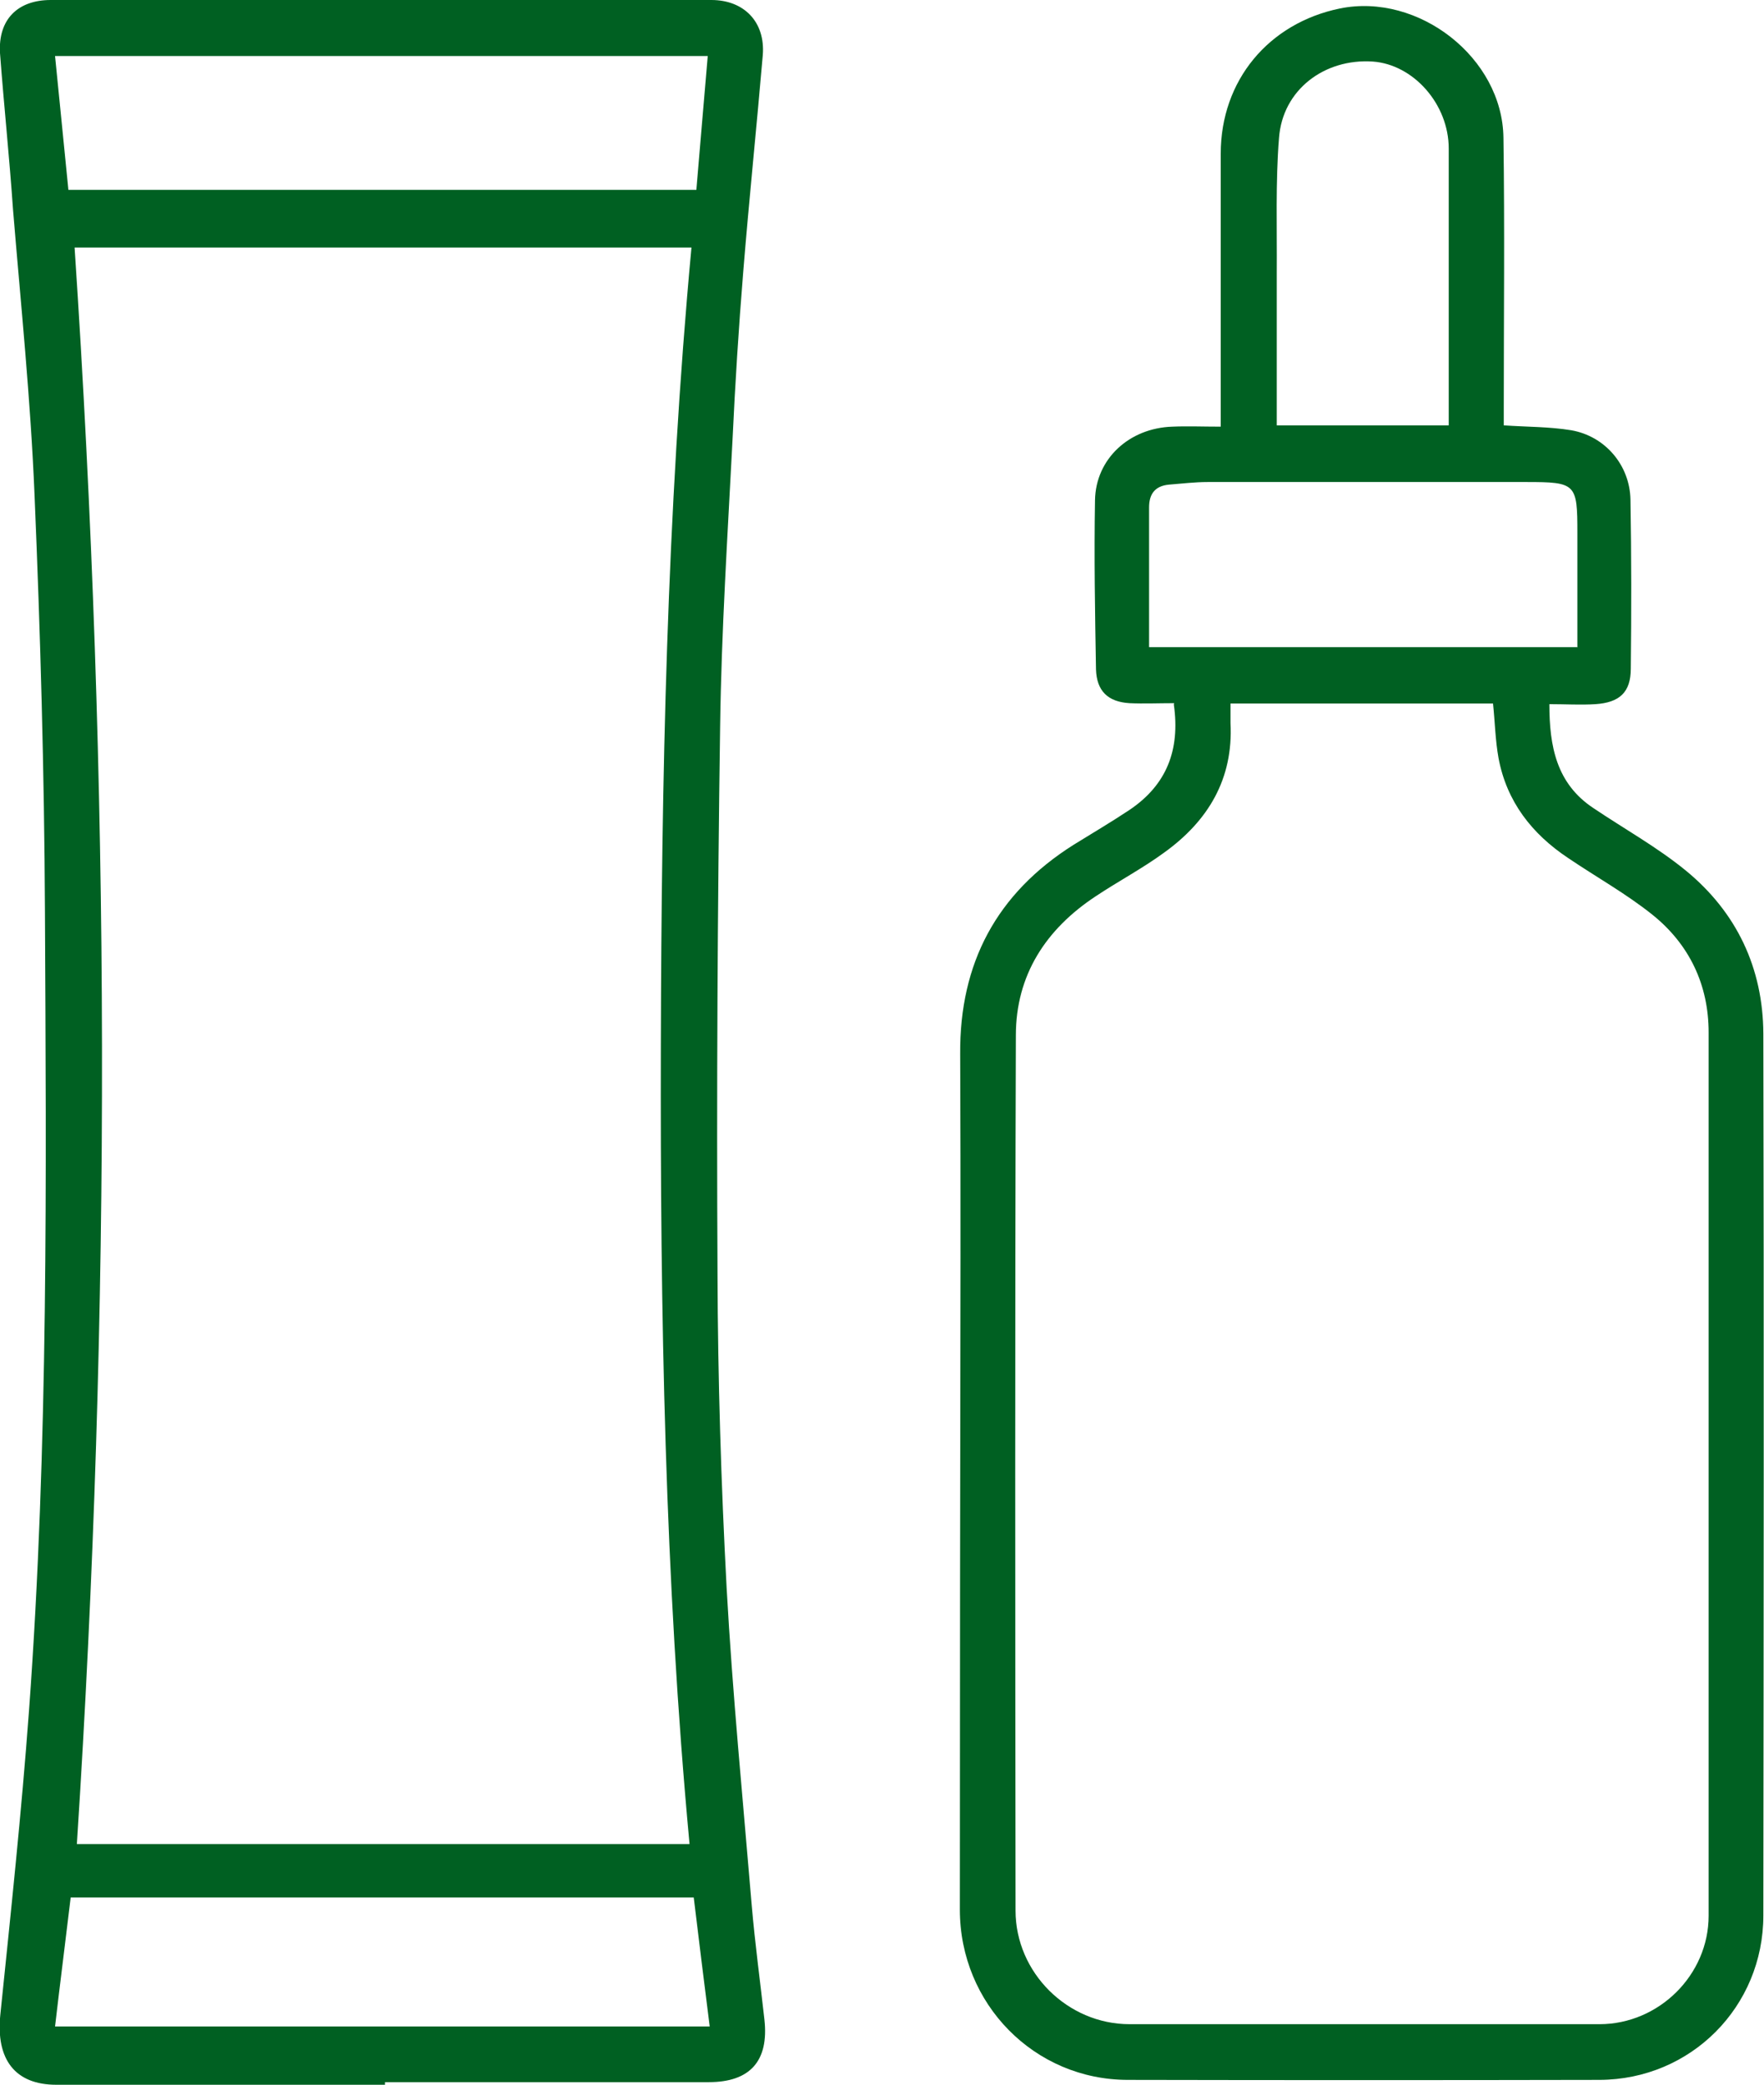
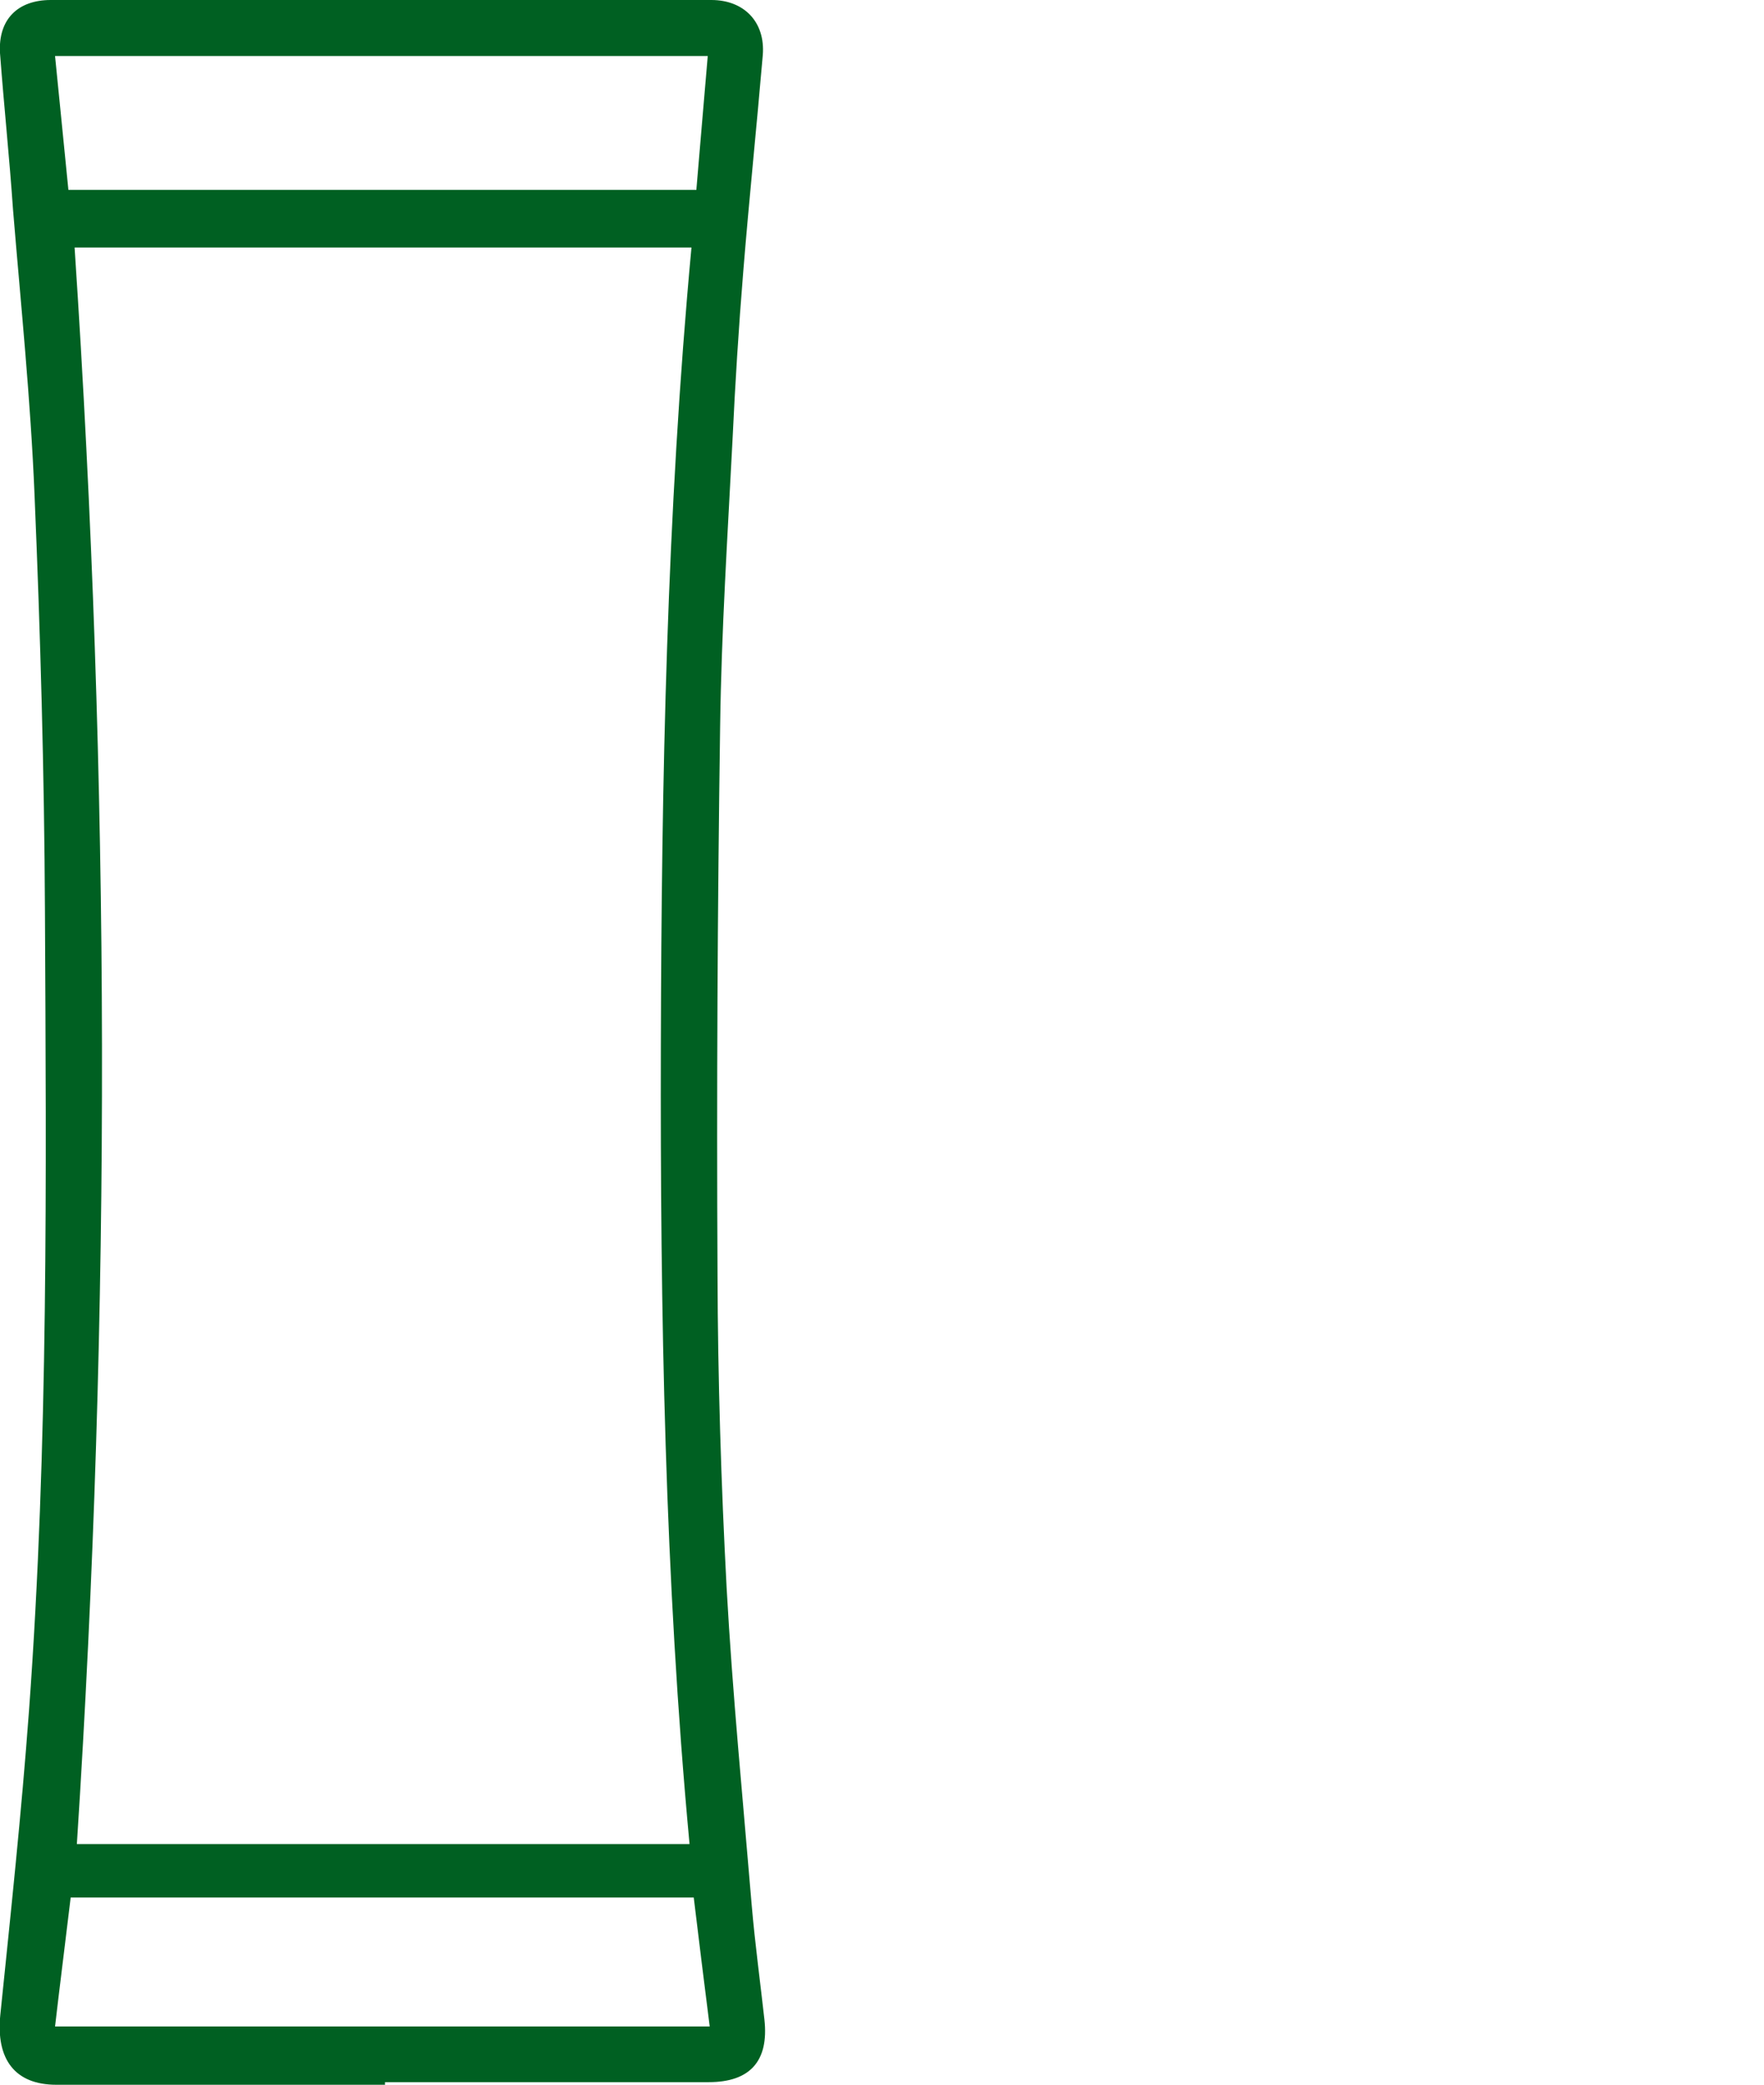
<svg xmlns="http://www.w3.org/2000/svg" viewBox="0 0 541.6 640.1" data-name="Layer 2" id="Layer_2">
  <defs>
    <style>
      .cls-1 {
        fill: #006022;
        stroke-width: 0px;
      }
    </style>
  </defs>
  <g data-name="Layer 1" id="Layer_1-2">
    <g>
      <path d="M118.2,640.1c-33.6,0-67.3,0-100.9,0-12.7,0-18.6-7.8-17.2-21.5,3.2-31.1,6.5-62.1,8.8-93.3,6-81.8,5.3-163.7,4.9-245.6-.2-42.6-1.4-85.2-3.2-127.8-1.2-29.2-4.2-58.4-6.6-87.5C2.9,48.4,1.2,32.3,0,16.3-.6,6,5.4,0,15.6,0c67.6,0,135.2,0,202.8,0,10.1,0,16.6,6.8,15.8,16.9-1.9,22.2-4.2,44.3-6,66.5-1.4,17.2-2.5,34.5-3.3,51.8-1.5,29.2-3.4,58.5-3.8,87.8-.8,56.1-1.1,112.2-.8,168.3.1,32.1,1.1,64.3,2.8,96.3,1.8,32.5,5,65,7.7,97.4,1,11.7,2.6,23.4,3.9,35.1,1.4,12.7-4.4,19.2-17.1,19.2-33.1,0-66.3,0-99.4,0,0,.2,0,.5,0,.7ZM211.7,566.1c-7.6-81.6-9-163.3-8.8-244.9.2-81.8,1.8-163.5,9.4-245.2H22.9c10.9,163.5,11.3,326.7.7,490.2h188.1ZM21,58.3h192.8c1.2-13.9,2.3-27.4,3.5-41.1H16.9c1.4,13.8,2.7,27.2,4.1,41.1ZM213,582.6H21.7c-1.6,13.4-3.3,26.7-4.8,39.6h201c-1.7-13.4-3.3-26.3-4.9-39.6Z" class="cls-1" />
-       <path d="M360.5,215.9c-4.8,0-9.3.2-13.7,0-6.7-.4-10.1-3.8-10.3-10.4-.3-17.3-.6-34.6-.3-51.9.2-12.7,10.5-22.2,23.8-22.6,4.6-.2,9.3,0,14.8,0v-5.4c0-26.1,0-52.3,0-78.4,0-22.5,14.7-40.1,36.6-44.6,24.1-4.9,49.9,15.1,50.2,39.7.4,27.6.1,55.3.1,82.9,0,1.8,0,3.6,0,5.4,7.2.5,14,.4,20.7,1.5,10.4,1.8,18,10.7,18.2,21.3.3,17.3.3,34.6.1,51.9,0,7.3-3.5,10.4-10.8,10.9-4.6.3-9.2,0-14.2,0,0,13,2.2,24.4,13.5,31.9,9.5,6.4,19.6,12,28.4,19.2,15.6,12.8,23.7,29.9,23.8,50.1.2,90.2.1,180.5,0,270.7,0,28-22.2,50.4-50.3,50.5-48.3.1-96.6.1-144.8,0-28.7,0-51.6-23.3-51.6-52.3,0-66.8.1-133.5.2-200.3,0-20.8,0-41.6-.1-62.4-.2-27.9,11.2-49.3,34.8-64.2,5.8-3.6,11.6-7,17.3-10.8,11.2-7.6,15.5-18.2,13.5-32.3ZM377.8,216c0,2.4,0,4.2,0,6,.9,17.2-6.9,30.1-20.4,39.8-6.7,4.9-14.1,8.8-21,13.4-15.3,10.1-24.5,24.2-24.5,42.7-.3,89.6-.2,179.1-.1,268.7,0,19.1,16,34.9,35,34.9,48.1,0,96.2,0,144.3,0,18.2,0,33.5-15.1,33.5-33.3,0-90.4,0-180.8,0-271.2,0-14.6-5.9-27-17.2-36.1-8.1-6.5-17.3-11.6-26-17.5-11.1-7.4-18.8-17.3-21.3-30.6-1-5.5-1.1-11.1-1.7-16.8h-80.6ZM484.3,198.6c0-12.1,0-23.6,0-35,0-15.1-.4-15.6-15.7-15.6-32.6,0-65.2,0-97.8,0-4,0-8,.5-11.9.8-4.3.4-6.1,2.9-6.1,7,0,4.8,0,9.6,0,14.5,0,9.4,0,18.8,0,28.4h131.6ZM392,130.6h52.8c0-1.5,0-2.8,0-4.1,0-27,0-53.9,0-80.9,0-13.6-10.8-25.8-23.3-26.7-14.9-1-27.7,8.7-28.8,23.4-1.1,13.7-.6,27.6-.7,41.4,0,15.4,0,30.9,0,46.8Z" class="cls-1" />
    </g>
  </g>
</svg>